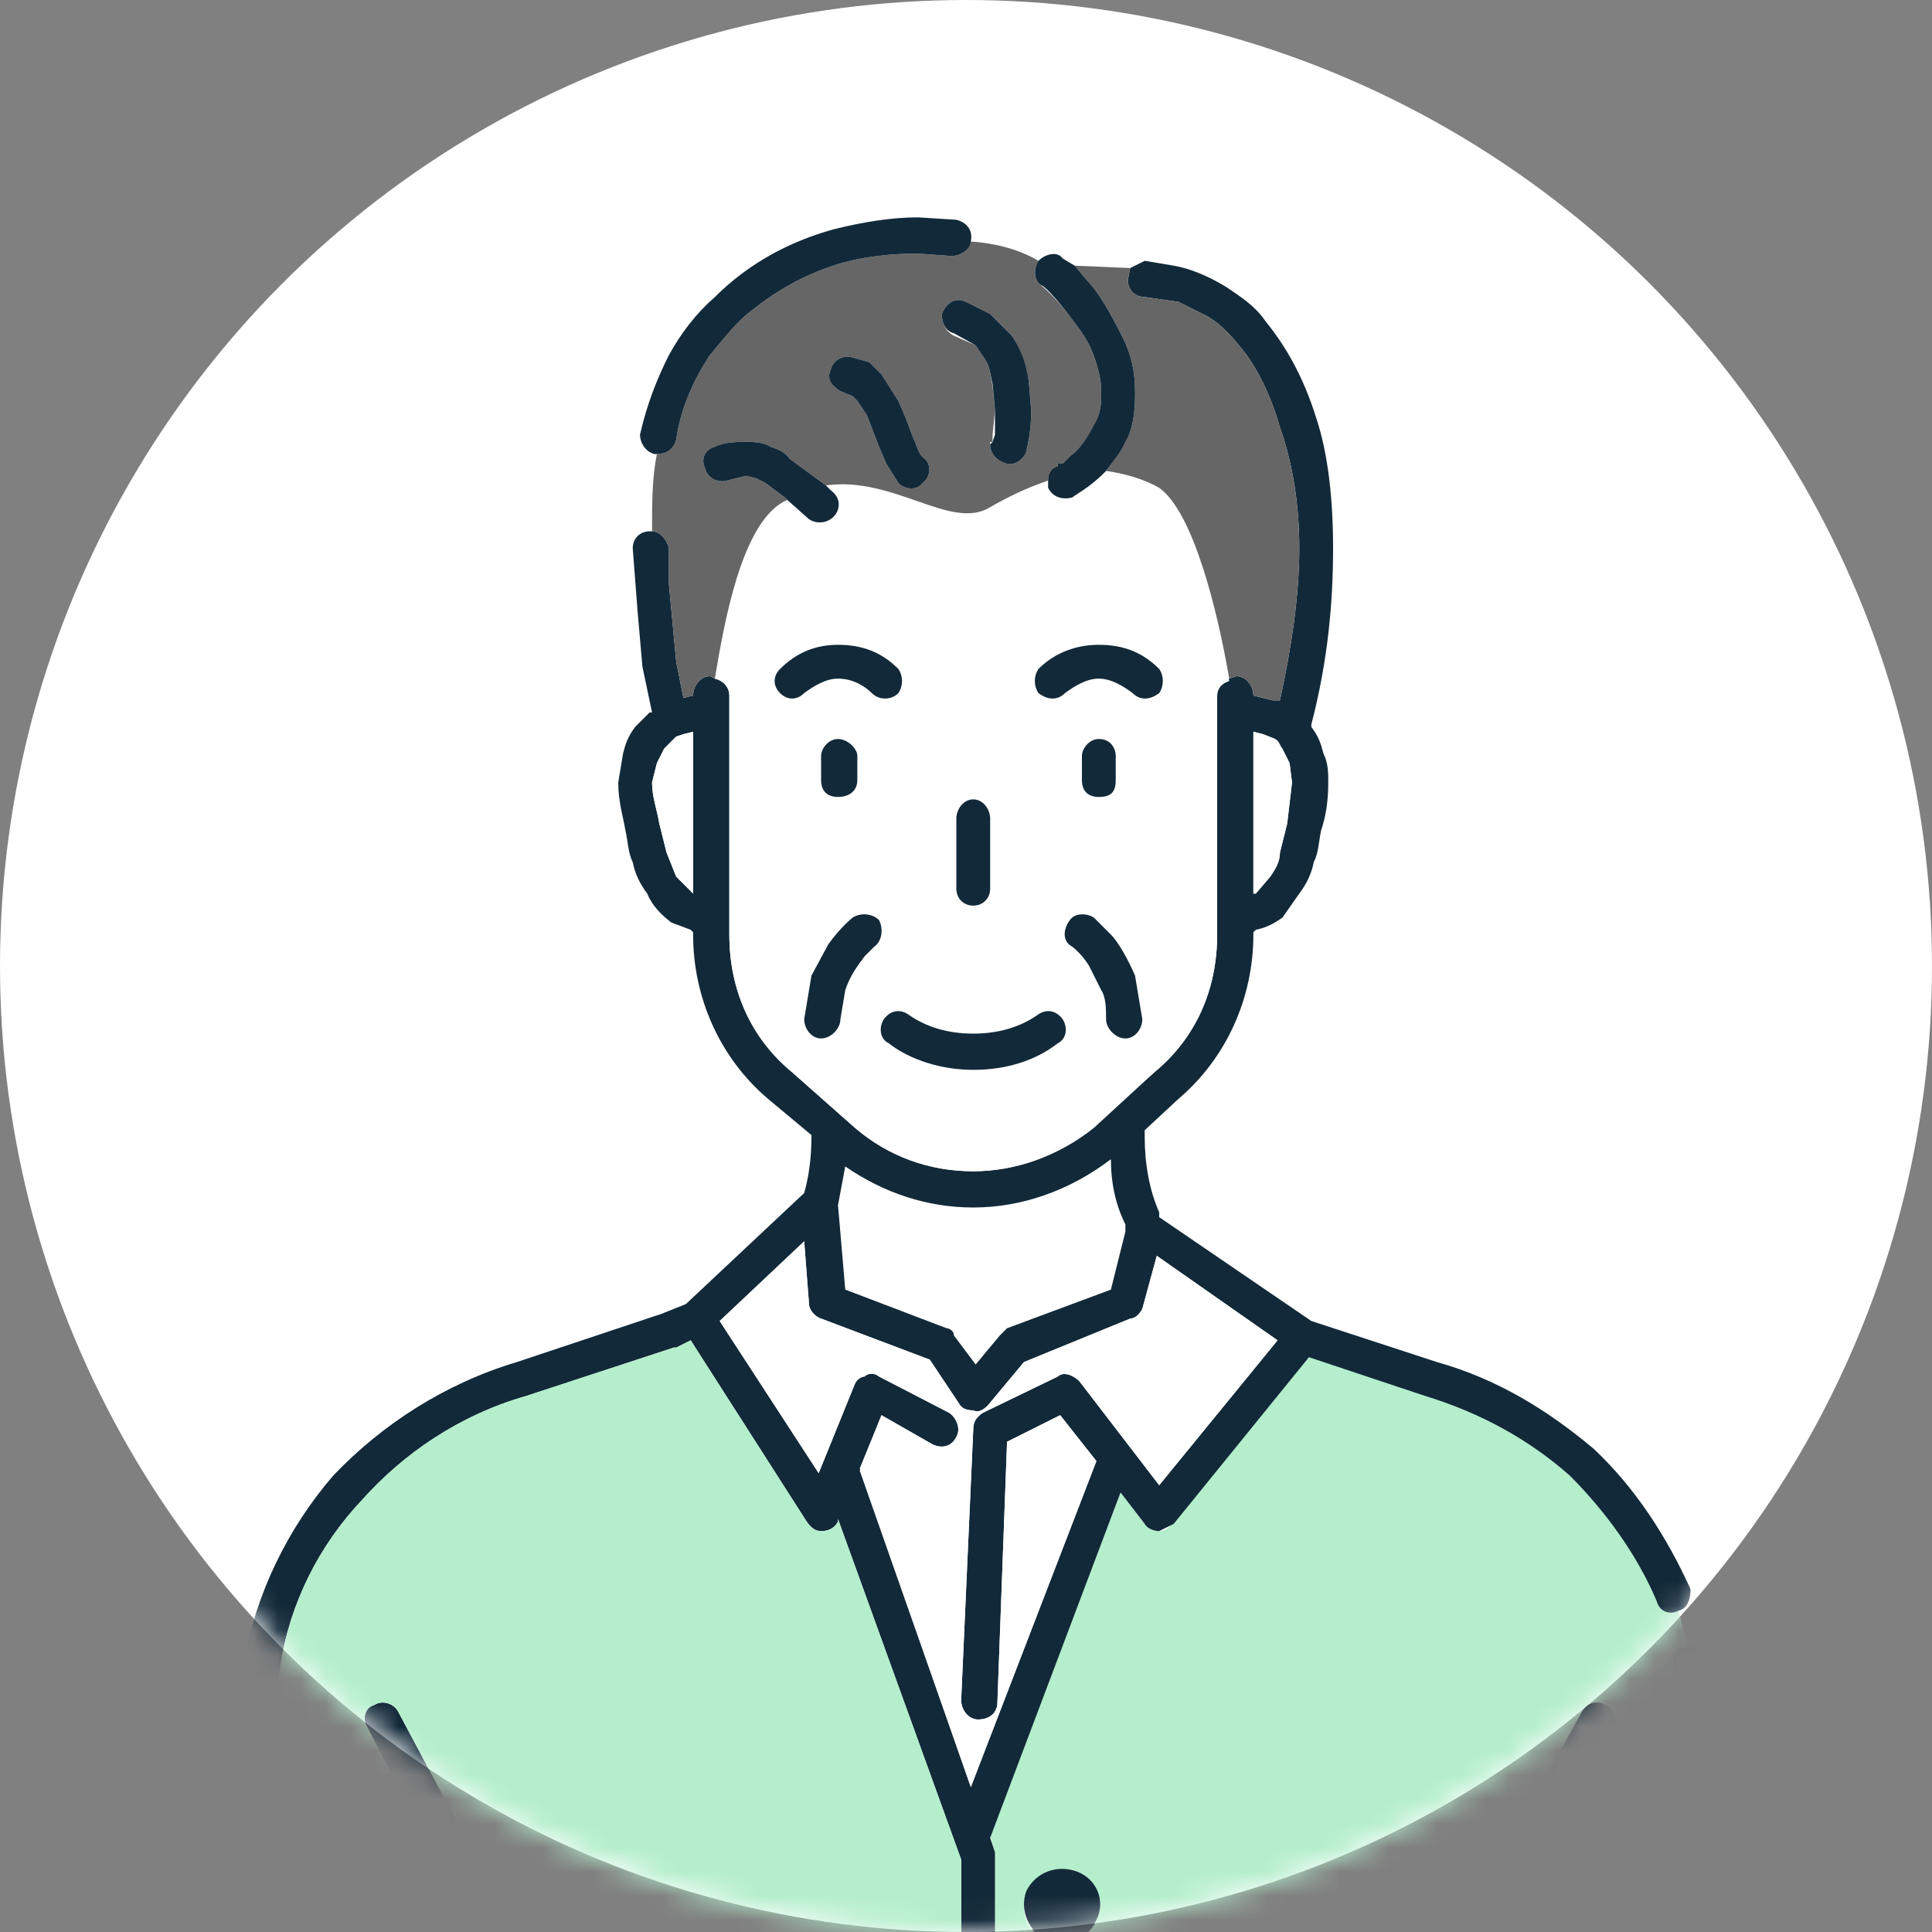
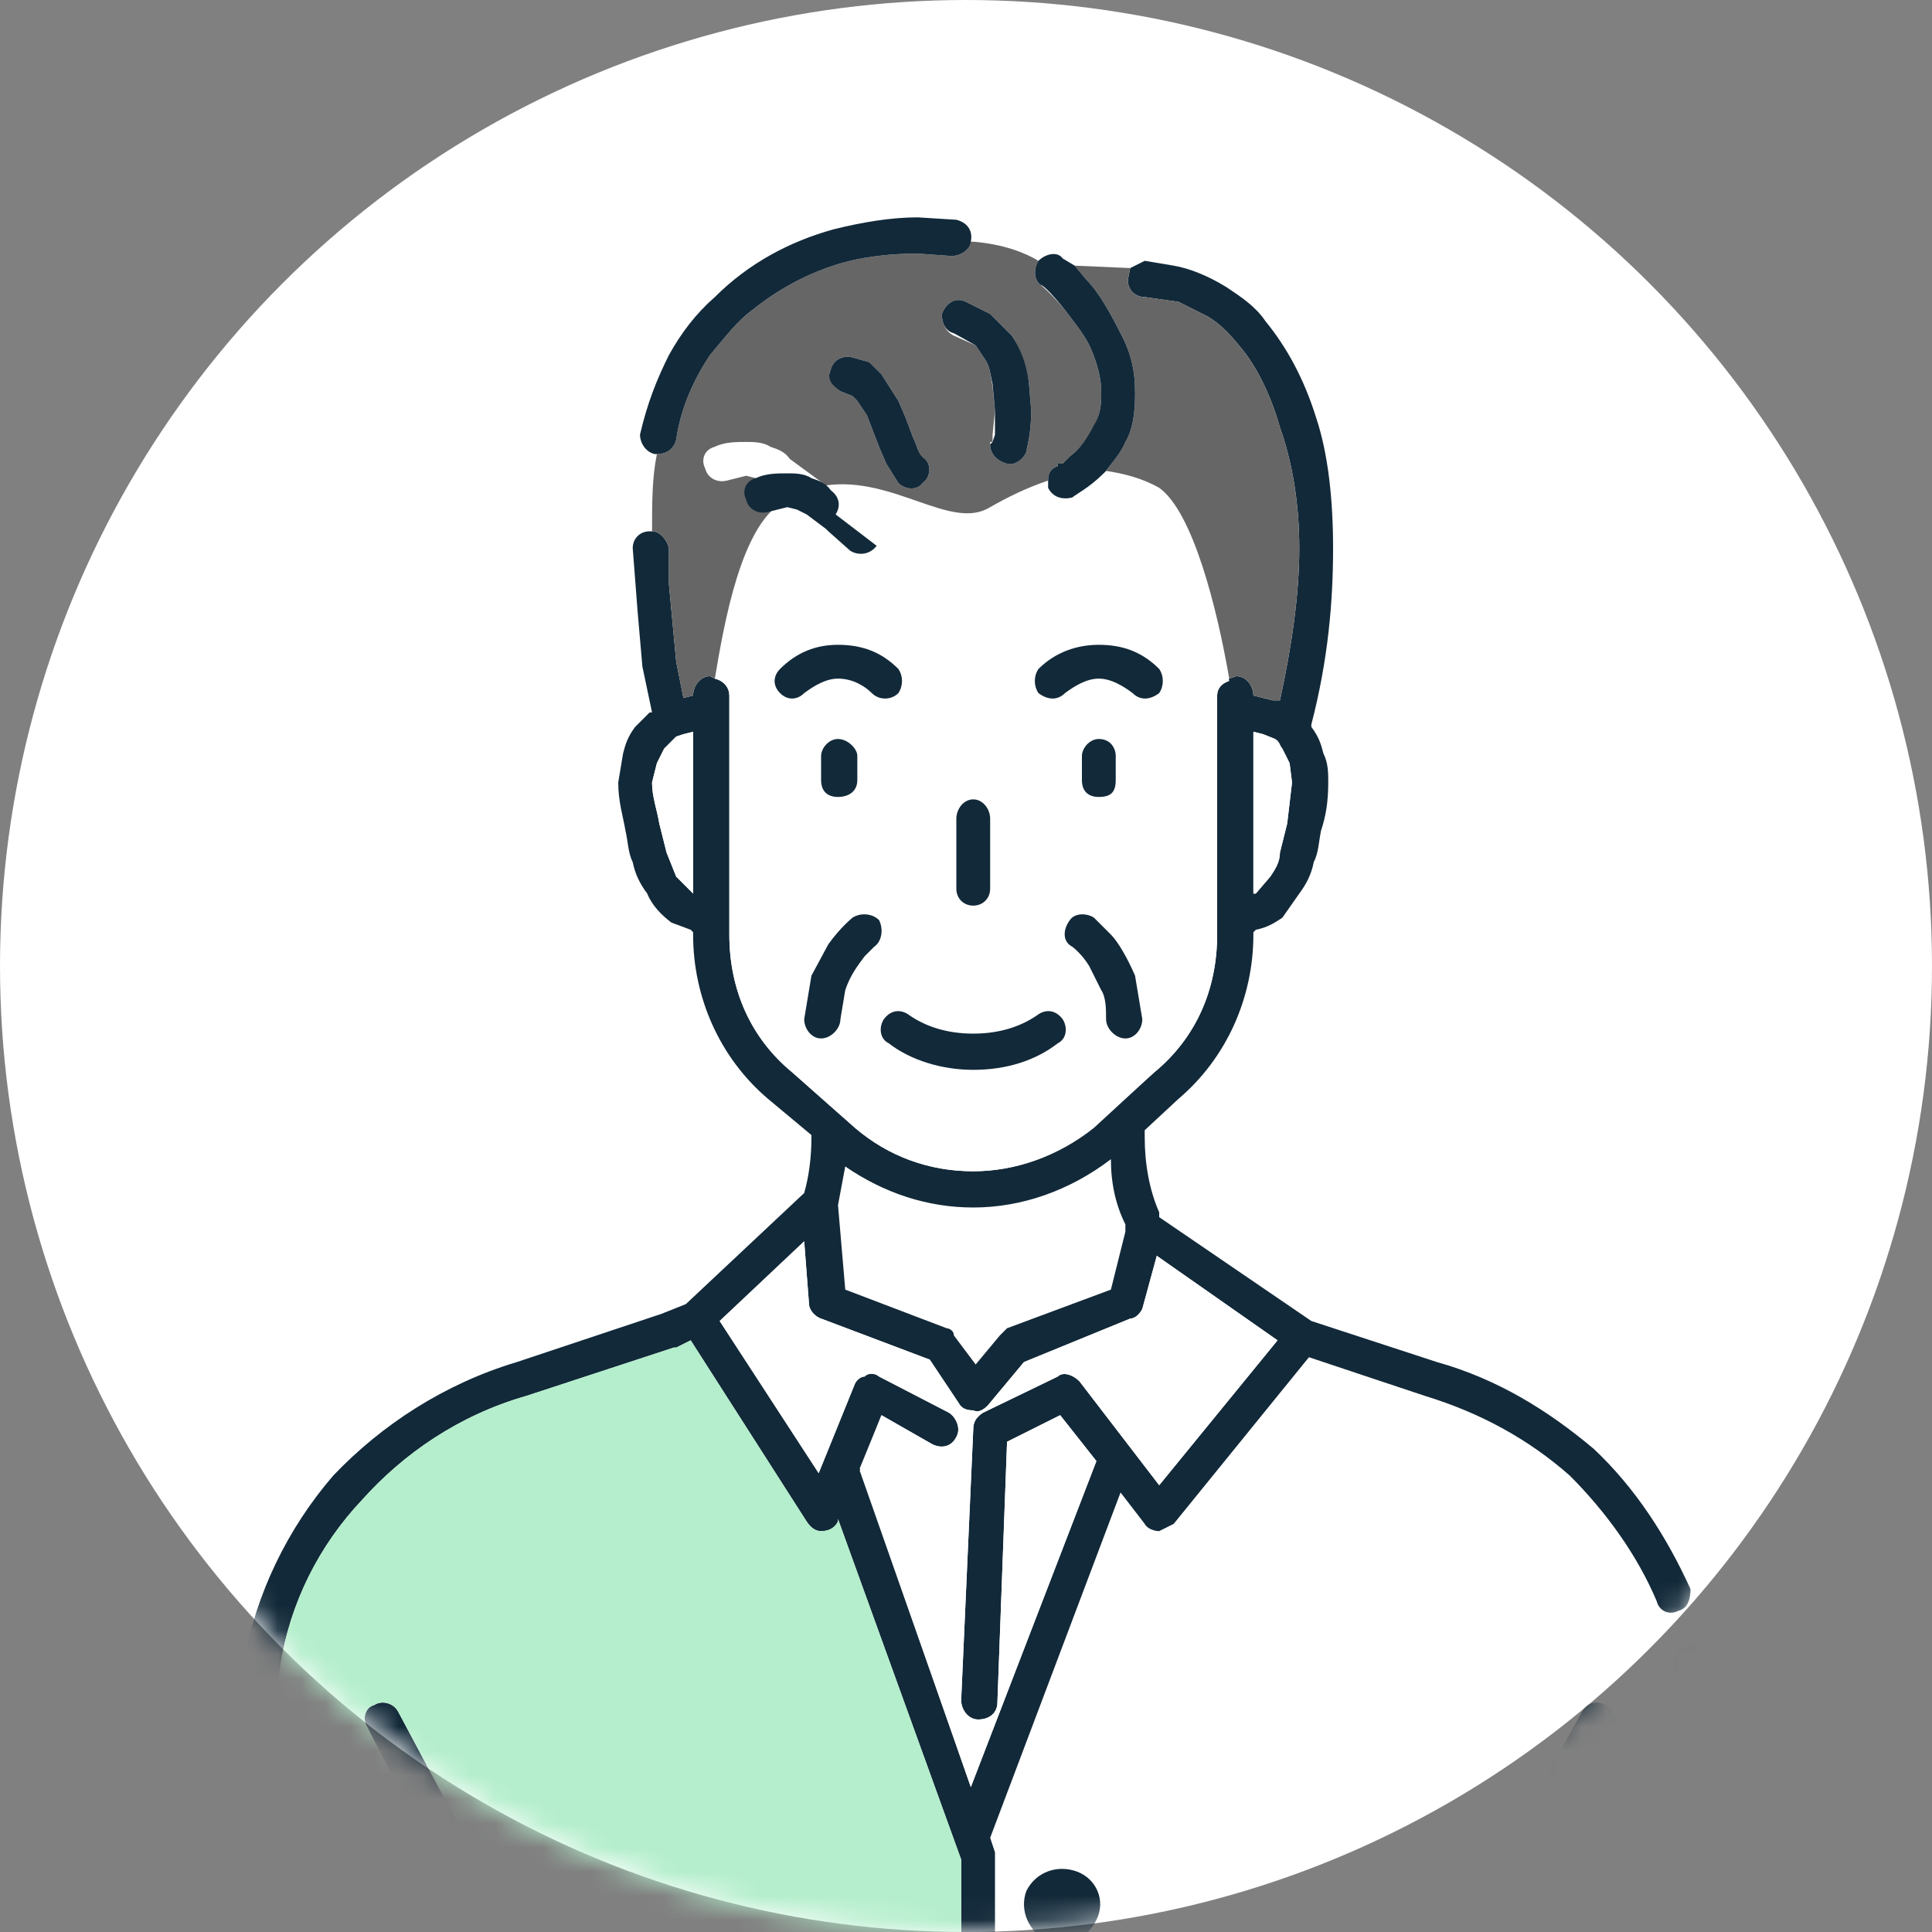
<svg xmlns="http://www.w3.org/2000/svg" width="80" height="80" viewBox="0 0 80 80" fill="none">
  <rect x="0" y="0" width="80" height="80" fill="#808080" stroke="none" />
  <circle cx="40" cy="40" r="40" fill="#fff" />
  <mask id="mask0_1510_2450" style="mask-type:alpha" maskUnits="userSpaceOnUse" x="0" y="0" width="80" height="80">
    <circle cx="40" cy="40" r="40" fill="#D9D9D9" />
  </mask>
  <g mask="url(#mask0_1510_2450)">
    <path d="M39.2 55c.1 0 .3.1.3.3l.9 1.2 1.1-1.2.2-.3 4.3-1.6.6-2.4v-.3c-.4-.8-.6-1.7-.6-2.7-1.7 1.3-3.7 2-5.7 2-1.9 0-3.7-.6-5.3-1.7l-.3 1.6.3 3.5 4.2 1.6z" fill="#fff" />
-     <path d="M41.2 77v13h22L63 75.8v-.4l2.5-4.5c.2-.4.6-.5 1-.3.3.1.5.6.3.9L64.4 76l.3 14h5.9l-.2-9.3c-.3-4.4-.6-8.3-1.1-11.7-.1-.4.2-.8.6-.8l-.4-1.5c-.4.2-.8 0-.9-.4-.8-2-2.1-3.7-3.6-5.2-1.7-1.5-3.7-2.6-6-3.3l-4.8-1.6-5.7 6.9c-.1.2-.3.3-.5.3s-.5-.1-.6-.3l-1-1.3L41 76l.2.7v.3zm2.8.4c.8 0 1.5.6 1.5 1.6 0 .8-.7 1.5-1.5 1.5-.9 0-1.6-.7-1.6-1.5 0-1 .7-1.6 1.6-1.6z" fill="#B4EECC" />
    <path d="M17.5 76l-.3 14h1.5l.3-14.2-.1-.4-2.4-4.5c-.2-.4-.7-.5-1-.3-.4.1-.5.6-.3.9l2.3 4.5z" fill="#122939" />
    <path d="M10.3 73.7c.4 0 .7-.3.7-.7l.6-4c.4-2.6 1.6-5 3.4-6.9 1.7-1.9 4-3.5 6.8-4.3l6.1-2h.1l.6-.3 4.8 7.5c.2.3.4.4.6.4.4 0 .6-.2.7-.4v-.1L39.8 77v13h1.4V77v-.3l-.2-.6 5.4-14.3 1 1.3c.1.2.4.3.6.3l.6-.3 5.6-6.9 4.8 1.6c2.3.7 4.3 1.8 6 3.3 1.5 1.5 2.8 3.3 3.6 5.2.1.4.5.6.9.4.4-.1.5-.5.5-.9-1-2.2-2.3-4.2-4-5.8-1.9-1.6-4-2.9-6.5-3.6l-5.2-1.7-6.3-4.3v-.2c-.4-.9-.6-2-.6-3.1v-.3l1.4-1.3c2-1.7 3.1-4.2 3.1-6.8v-.1l.1-.1c.5-.1.8-.3 1.1-.5l.7-1c.3-.4.5-.8.6-1.3.2-.4.2-.8.3-1.3.2-.6.3-1.2.3-2 0-.4 0-.8-.2-1.2-.1-.4-.2-.7-.5-1.1V30c.7-2.7.9-5.1.9-7.3 0-2-.2-3.9-.7-5.4-.5-1.6-1.2-2.9-2.1-4-.4-.6-1-1-1.6-1.4-.8-.5-1.6-.8-2.2-.9l-1.2-.2-.6.3-.1.5c0 .4.3.7.7.7l1.4.2 1.2.6c.5.3.9.7 1.3 1.2.7.8 1.3 2 1.7 3.4.5 1.4.8 3.1.8 5s-.3 4-.8 6.3h-.3l-.8-.2c0-.4-.3-.8-.7-.8l-.3.1c-.3.2-.5.4-.5.7v9.9c0 2.3-.9 4.3-2.6 5.7l-2.5 2.3c-1.5 1.2-3.3 1.8-5 1.8-1.8 0-3.5-.6-4.9-1.8l-2.6-2.3c-1.7-1.4-2.6-3.4-2.6-5.7V38v-9.2c0-.3-.2-.6-.6-.7l-.2-.1c-.4 0-.7.4-.7.8l-.4.1-.3-1.5-.3-3.2V23v-.2-.1c-.1-.4-.4-.7-.7-.7h-.1c-.4 0-.7.3-.7.7l.2 2.6.2 2.3.4 1.9h-.1l-.6.6c-.3.4-.4.7-.5 1.1l-.2 1.2c0 .8.2 1.4.3 2 .1.4.1.9.3 1.3.1.5.3.9.6 1.3.2.5.6.9 1 1.2l.8.3.1.1v.1c0 2.6 1.1 5.1 3.1 6.8l1.8 1.5v.1c0 .8-.1 1.6-.3 2.3L28.4 54l-1 .4-6 2c-3 .9-5.6 2.6-7.6 4.7-1.9 2.2-3.2 4.9-3.7 7.7l-.5 4.1c0 .4.3.8.7.8zm41.6-43v-.4l.4.1.5.2c.2.1.2.3.3.4l.3.6.1.8-.2 1.7-.3 1.2c0 .4-.2.7-.4 1l-.6.7h-.1v-6.3zm-23.2 0V37l-.2-.2-.5-.5-.4-1-.3-1.2c-.1-.6-.3-1.1-.3-1.7l.2-.8.3-.6.5-.5.3-.1.4-.1v.4zM35 48.3c1.6 1.1 3.4 1.7 5.3 1.7 2 0 4-.7 5.7-2 0 1 .2 1.9.6 2.7v.3l-.6 2.4-4.3 1.6-.3.3-1 1.2-.9-1.2c0-.2-.2-.3-.3-.3L35 53.4l-.3-3.5.3-1.6zm-1.7 3.1l.2 2.6c0 .2.2.5.5.6l4.5 1.7 1.2 1.8c.1.2.3.3.6.3.2.1.4 0 .6-.2l1.5-1.8 4.4-1.8c.2 0 .4-.2.5-.4l.6-2.2 5 3.5-4.9 6-3.3-4.3c-.3-.3-.7-.4-.9-.2l-3.1 1.5c-.3.2-.4.4-.4.7l-.5 11.2c0 .4.3.8.7.8.5 0 .8-.3.8-.7l.4-10.8 2.2-1.1 1.5 1.9L40.2 74l-4.6-13.2.9-2.2 2.1 1.2c.4.2.8.1 1-.3.2-.4 0-.8-.3-1L36.4 57c-.1-.1-.4-.2-.6 0-.2 0-.3.1-.4.3L33.9 61l-4.1-6.3 3.5-3.3z" fill="#122939" />
    <path d="M69.3 69c.5 3.4.8 7.4 1.1 11.7l.2 9.3h1.5c-.1-3.2-.1-6.4-.3-9.4-.2-4.4-.5-8.4-1.1-11.8 0-.4-.4-.8-.8-.6-.4 0-.7.4-.6.8z" fill="#122939" />
    <path d="M10.2 90c.1-4.7.2-9.2.6-13.3 0-.4-.3-.7-.8-.8-.3 0-.7.3-.7.7-.3 4.1-.5 8.7-.5 13.4h1.4z" fill="#122939" />
    <path d="M10.8 76.7c-.4 4.1-.5 8.6-.6 13.3h7l.3-14-2.3-4.5c-.2-.3-.1-.8.3-.9.3-.2.8-.1 1 .3l2.4 4.5.1.4-.3 14.2h21.1V77l-5.1-14.1v.1c-.1.2-.3.4-.7.4-.2 0-.4-.1-.6-.4l-4.8-7.5-.6.3h-.1l-6.1 2c-2.8.8-5.1 2.4-6.8 4.3-1.8 1.9-3 4.3-3.4 6.9l-.6 4c0 .4-.3.7-.7.7l-.3 2.2c.5.1.8.4.8.8z" fill="#B4EECC" />
    <path d="M64.7 90l-.3-14 2.4-4.5c.2-.3 0-.8-.3-.9-.4-.2-.8-.1-1 .3L63 75.4v.4l.2 14.2h1.5z" fill="#122939" />
    <path d="M45.4 79.5c.4-.8 0-1.7-.8-2-.8-.3-1.7 0-2.1.8-.3.8.1 1.7.9 2.1.8.3 1.6-.1 2-.9z" fill="#122939" />
    <path d="M48 20.2c-.7-.4-1.5-.6-2.2-.7l-.1.1-1.3 1c-.4.1-.8 0-1-.4v-.3c-.9.3-1.7.7-2.4 1.1-1.6 1-4-1.3-6.8-.9l.2.2c.4.3.4.7.2 1-.3.4-.8.4-1.1.2l-.9-.8-.2.1c-1.7 1-2.4 4.9-2.8 7.3.4.1.6.4.6.7V38.7c0 2.3.9 4.3 2.6 5.7l2.6 2.3c1.4 1.2 3.1 1.8 4.9 1.8 1.7 0 3.5-.6 4.9-1.8l2.6-2.3c1.7-1.4 2.6-3.4 2.6-5.7v-9.9c0-.3.2-.5.5-.6-.5-3-1.5-7-2.9-8zM39.5 34c0-.4.3-.8.7-.8.4 0 .7.4.7.8v2.9c0 .4-.3.7-.7.7-.4 0-.7-.3-.7-.7v-2.9zm-7.3-5.2c-.3-.3-.3-.7 0-1 .7-.7 1.5-1 2.4-1 1 0 1.8.3 2.5 1 .2.3.2.7 0 1-.3.3-.8.3-1.1 0-.3-.3-.8-.6-1.4-.6-.5 0-1 .3-1.4.6-.3.3-.7.3-1 0zm3.2 2.6v1c0 .4-.4.7-.8.7s-.7-.3-.7-.7v-1c0-.3.3-.7.7-.7.4 0 .8.4.8.7zm.7 7.9l-.1.1-.3.3c-.3.4-.6.8-.8 1.4l-.2 1.2c0 .4-.4.8-.8.8s-.7-.4-.7-.8l.3-1.8.7-1.3c.5-.7 1-1.1 1-1.1.3-.2.8-.2 1.1.1.2.4.1.9-.2 1.1zm7.6 4c-.9.7-2.1 1.1-3.5 1.1-1.3 0-2.6-.4-3.5-1.1-.4-.2-.4-.7-.2-1 .3-.4.7-.4 1-.2.7.5 1.6.8 2.7.8s2-.3 2.7-.8c.3-.2.7-.2 1 .2.2.3.2.8-.2 1zm3.5-1c0 .4-.3.8-.7.8-.4 0-.8-.4-.8-.8s0-.9-.2-1.2l-.5-1c-.3-.5-.7-.8-.7-.8-.4-.2-.4-.7-.2-1.1.3-.3.8-.3 1.1-.1l.7.7c.3.3.7 1 1 1.7l.3 1.8zm-2.5-9.9v-1c0-.3.3-.7.7-.7.5 0 .7.4.7.7v1c0 .4-.2.7-.7.7-.4 0-.7-.3-.7-.7zm3.2-3.6c-.4.3-.8.3-1.1 0-.4-.3-.9-.6-1.4-.6-.5 0-1 .3-1.4.6-.3.3-.7.3-1.1 0-.2-.3-.2-.7 0-1 .7-.7 1.6-1 2.5-1 1 0 1.8.3 2.5 1 .2.3.2.7 0 1z" fill="#fff" />
    <path d="M27.7 22.7v1.5l.3 3.2.3 1.5.4-.1c0-.4.3-.8.7-.8l.2.1c.4-2.4 1.1-6.3 2.8-7.3l.2-.1-.1-.1-.8-.6-.4-.2-.4-.1-.8.2c-.4.1-.8-.1-.9-.5-.2-.4 0-.8.4-.9.4-.2.9-.2 1.3-.2.3 0 .7 0 1 .2.3.1.6.2.8.5l1.5 1.1c2.8-.4 5.2 1.9 6.8.9.7-.4 1.5-.8 2.4-1.1 0-.3.1-.5.4-.6v-.1h.2l.3-.3c.4-.3.7-.7 1-1.2.2-.4.3-.8.3-1.3v-.2c0-.6-.2-1.2-.4-1.7s-.6-1-.9-1.4c-.6-.8-1.2-1.3-1.2-1.3-.3-.2-.3-.7-.1-1-.5-.3-1.4-.7-2.8-.8 0 .3-.4.6-.8.6l-1.4-.1c-1 0-2.3.1-3.5.5-1.2.4-2.3 1-3.3 1.8-.7.5-1.2 1.2-1.8 1.9-.6.9-1.2 2.1-1.4 3.5-.1.4-.4.6-.8.6-.2 1-.2 2-.2 3.2.3 0 .6.3.7.7zM39 13c.2-.5.6-.7 1-.5l1 .5.9.9c.4.6.6 1.3.7 1.9l.1 1.2c0 1-.2 1.6-.2 1.7-.1.3-.5.6-.8.5-.4-.1-.7-.4-.7-.8v-.1h.1V18l.1-1-.1-1c-.1-.5-.1-.8-.3-1.1l-.4-.6-.9-.4c-.4-.2-.5-.6-.5-.9zm-4.6 2.3c.1-.4.5-.6.9-.5l.7.2.5.5.7 1.1.3.7.3.8c.2.4.2.7.5.9.3.3.2.8-.1 1-.2.3-.7.3-1 0l-.5-.8-.3-.7-.5-1.3-.4-.6-.2-.2-.5-.2c-.3-.2-.6-.6-.4-.9z" fill="#666" />
    <path d="M45 11.6c.5.5 1 1.4 1.5 2.4.3.6.5 1.3.5 2.2v.2c0 .7-.1 1.4-.4 1.9-.2.5-.6.9-.8 1.2.7.1 1.5.3 2.2.7 1.4 1 2.4 5 2.9 7.9l.3-.1c.4 0 .7.4.7.8l.8.2h.3c.5-2.3.8-4.4.8-6.3 0-1.9-.3-3.6-.8-5-.4-1.4-1-2.6-1.7-3.4-.4-.5-.8-.9-1.3-1.2l-1.2-.6-1.4-.2c-.4 0-.7-.3-.7-.7l.1-.5-2.3-.1.5.6z" fill="#666" />
    <path d="M28 30.5l-.5.5-.3.6-.2.8c0 .6.2 1.1.3 1.7l.3 1.2.4 1 .5.5.2.2v-6.7l-.4.1-.3.1z" fill="#fff" />
    <path d="M52.6 36.3c.2-.3.4-.6.4-1l.3-1.2.2-1.7-.1-.8-.3-.6-.3-.4-.5-.2-.4-.1V37h.1l.6-.7z" fill="#fff" />
    <path d="M40.3 37.5c.4 0 .7-.3.7-.7v-2.9c0-.4-.3-.8-.7-.8-.4 0-.7.4-.7.8v2.9c0 .4.3.7.7.7z" fill="#122939" />
    <path d="M45.5 33c.5 0 .7-.2.7-.7v-1c0-.3-.2-.7-.7-.7-.4 0-.7.4-.7.7v1c0 .5.3.7.7.7z" fill="#122939" />
    <path d="M34 31.3v1c0 .5.3.7.7.7.4 0 .8-.2.8-.7v-1c0-.3-.4-.7-.8-.7s-.7.4-.7.7z" fill="#122939" />
    <path d="M45.5 26.7c-.9 0-1.8.3-2.5 1-.2.3-.2.7 0 1 .4.3.8.3 1.1 0 .4-.3.9-.6 1.4-.6.5 0 1 .3 1.4.6.3.3.7.3 1.1 0 .2-.3.2-.7 0-1-.7-.7-1.5-1-2.5-1z" fill="#122939" />
    <path d="M34.7 28.1c.6 0 1.1.3 1.4.6.3.3.8.3 1.1 0 .2-.3.2-.7 0-1-.7-.7-1.5-1-2.5-1-.9 0-1.7.3-2.4 1-.3.3-.3.7 0 1 .3.3.7.3 1 0 .4-.3.9-.6 1.4-.6z" fill="#122939" />
    <path d="M36.4 38.1c-.3-.3-.8-.3-1.1-.1 0 0-.5.4-1 1.1l-.7 1.3-.3 1.8c0 .4.3.8.7.8.4 0 .8-.4.8-.8L35 41c.2-.6.5-1 .8-1.4l.3-.3.1-.1c.3-.2.4-.7.2-1.1z" fill="#122939" />
    <path d="M46 38.7l-.7-.7c-.3-.2-.8-.2-1 .1-.3.4-.3.9.1 1.1 0 0 .4.3.7.8l.5 1c.2.3.2.8.2 1.2 0 .4.4.8.8.8s.7-.4.7-.8l-.3-1.8c-.3-.7-.7-1.4-1-1.7z" fill="#122939" />
    <path d="M43 42c-.7.5-1.6.8-2.7.8s-2-.3-2.7-.8c-.3-.2-.7-.2-1 .2-.2.3-.2.8.2 1 .9.7 2.2 1.1 3.5 1.1 1.4 0 2.6-.4 3.5-1.1.4-.2.4-.7.2-1-.3-.4-.7-.4-1-.2z" fill="#122939" />
    <path d="M43.9 58.6l-2.2 1.1-.4 10.8c0 .4-.3.7-.8.7-.4 0-.7-.4-.7-.8l.5-11.2c0-.3.1-.5.4-.7l3.1-1.5c.2-.2.6-.1.9.2l3.3 4.3 4.9-6-5-3.5-.6 2.2c-.1.2-.3.4-.5.4l-4.4 1.8-1.5 1.8c-.2.2-.4.3-.6.2-.3 0-.5-.1-.6-.3l-1.2-1.8-4.5-1.7c-.3-.1-.5-.4-.5-.6l-.2-2.6-3.5 3.3 4.1 6.3 1.5-3.7c.1-.2.3-.3.4-.3.2-.2.5-.1.6 0l2.9 1.5c.3.2.5.7.3 1-.2.4-.6.5-1 .3l-2.1-1.2-.9 2.3L40.2 74l5.2-13.5-1.5-1.9z" fill="#fff" />
    <path d="M34.8 16.2l.5.2.2.2.4.6.5 1.3.3.7.5.8c.3.3.8.3 1 0 .3-.2.4-.7.1-1-.3-.2-.3-.5-.5-.9l-.3-.8-.3-.7-.7-1.1-.5-.5-.7-.2c-.4-.1-.8.1-.9.5-.2.4.1.7.4.9z" fill="#122939" />
-     <path d="M34.6 21.3c.2-.3.2-.7-.2-1l-.2-.2-1.5-1.1c-.2-.3-.5-.4-.8-.5-.3-.2-.7-.2-1-.2-.4 0-.9 0-1.3.2-.4.1-.6.5-.4.9.1.4.5.6.9.5l.8-.2.4.1.4.2.8.6.1.1.9.8c.3.2.8.2 1.1-.2z" fill="#122939" />
+     <path d="M34.6 21.3c.2-.3.2-.7-.2-1c-.2-.3-.5-.4-.8-.5-.3-.2-.7-.2-1-.2-.4 0-.9 0-1.3.2-.4.1-.6.5-.4.9.1.4.5.6.9.5l.8-.2.4.1.4.2.8.6.1.1.9.8c.3.2.8.2 1.1-.2z" fill="#122939" />
    <path d="M43.1 11.8c.1 0 .6.5 1.2 1.3.3.4.7.9.9 1.4.2.5.4 1.1.4 1.7v.2c0 .5-.1.9-.3 1.2-.3.6-.6 1-1 1.3l-.3.3h-.2v.1c-.3.1-.4.3-.4.6v.3c.2.4.6.5 1 .4.1-.1.7-.4 1.3-1l.1-.1c.2-.3.6-.7.8-1.2.3-.5.4-1.2.4-1.9v-.2c0-.9-.2-1.6-.5-2.2-.5-1-1-1.9-1.5-2.4l-.5-.6-.5-.3c-.2-.3-.7-.2-1 .1-.2.3-.2.8.1 1z" fill="#122939" />
    <path d="M39.5 13.8l.9.5.4.6c.2.3.2.6.3 1l.1 1.1v1l-.1.3-.1.1c0 .4.3.7.7.8.3.1.7-.2.8-.5 0-.1.2-.7.2-1.7l-.1-1.2c-.1-.7-.3-1.3-.7-1.9L41 13l-1-.5c-.4-.2-.8 0-1 .5 0 .3.1.7.5.8z" fill="#122939" />
    <path d="M28 18.2c.2-1.4.8-2.6 1.4-3.5.6-.7 1.1-1.4 1.8-1.9 1-.8 2.1-1.4 3.3-1.8 1.2-.4 2.5-.5 3.5-.5l1.4.1c.4 0 .8-.3.8-.6.1-.5-.2-.8-.6-.9L38 9c-1.1 0-2.3.2-3.5.5-1.8.5-3.5 1.4-4.9 2.8-.8.7-1.4 1.5-1.9 2.4-.5 1-.9 2-1.2 3.3 0 .3.2.7.6.8h.1c.4 0 .7-.2.8-.6z" fill="#122939" />
  </g>
</svg>